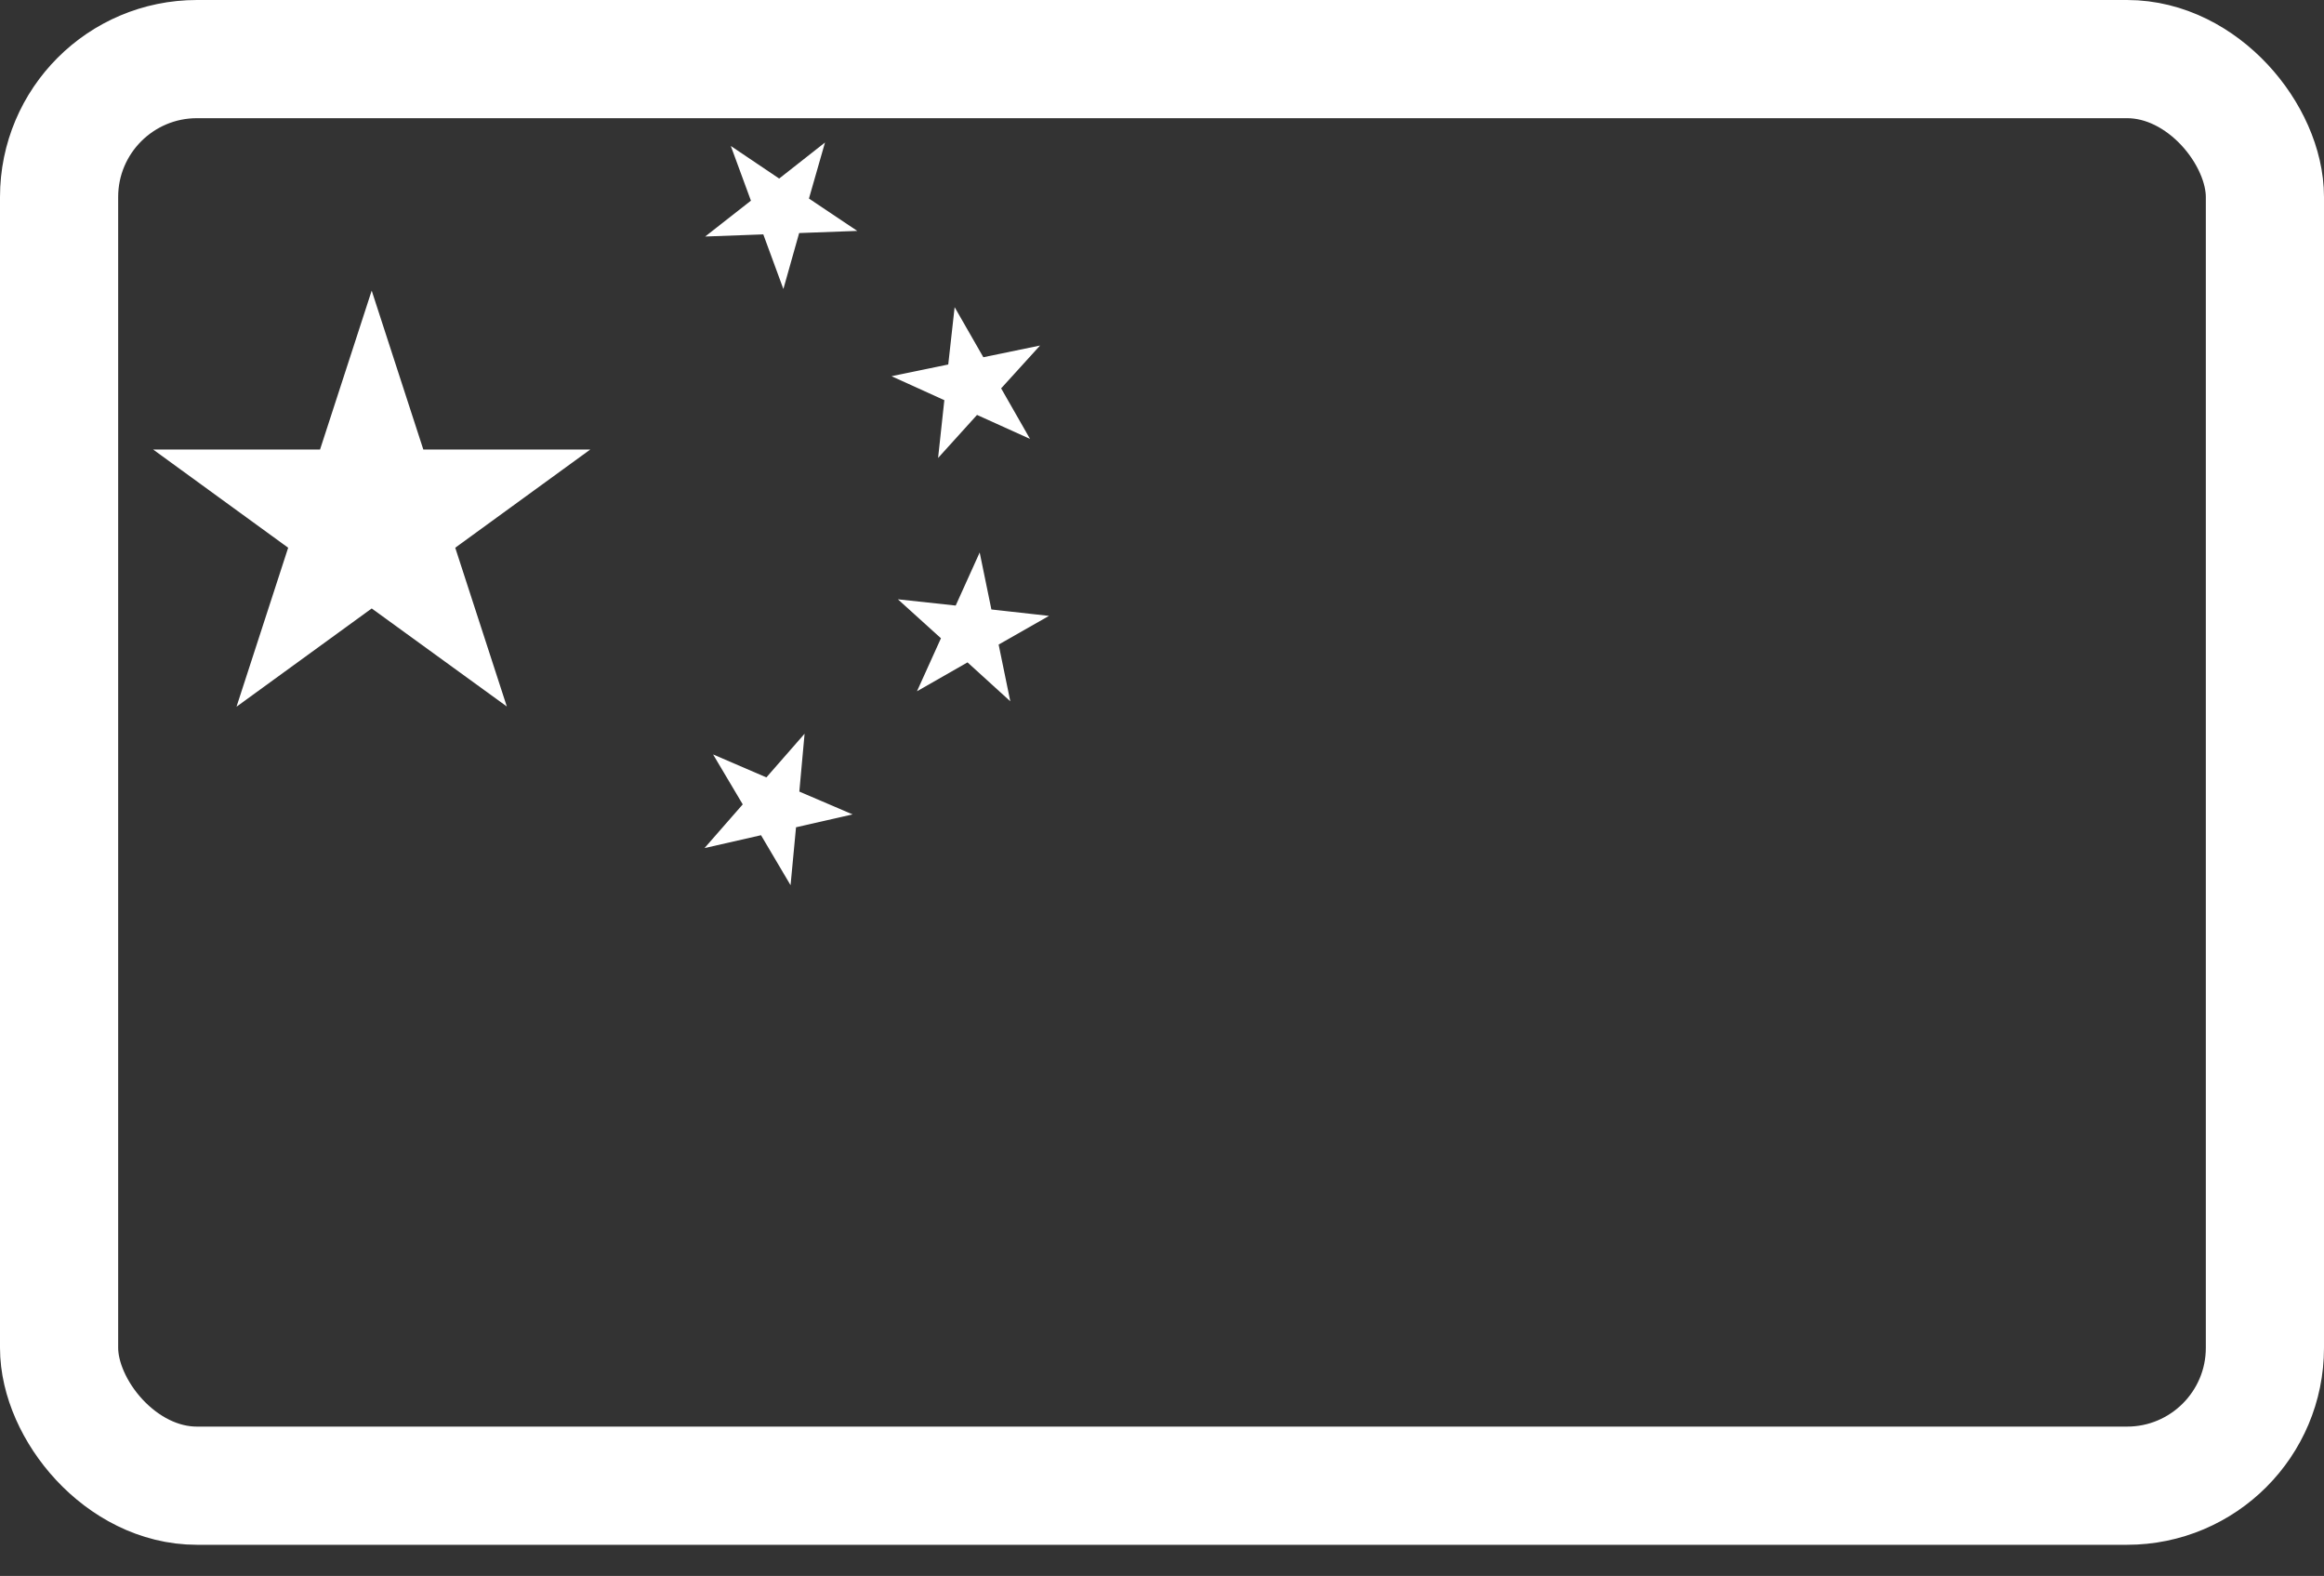
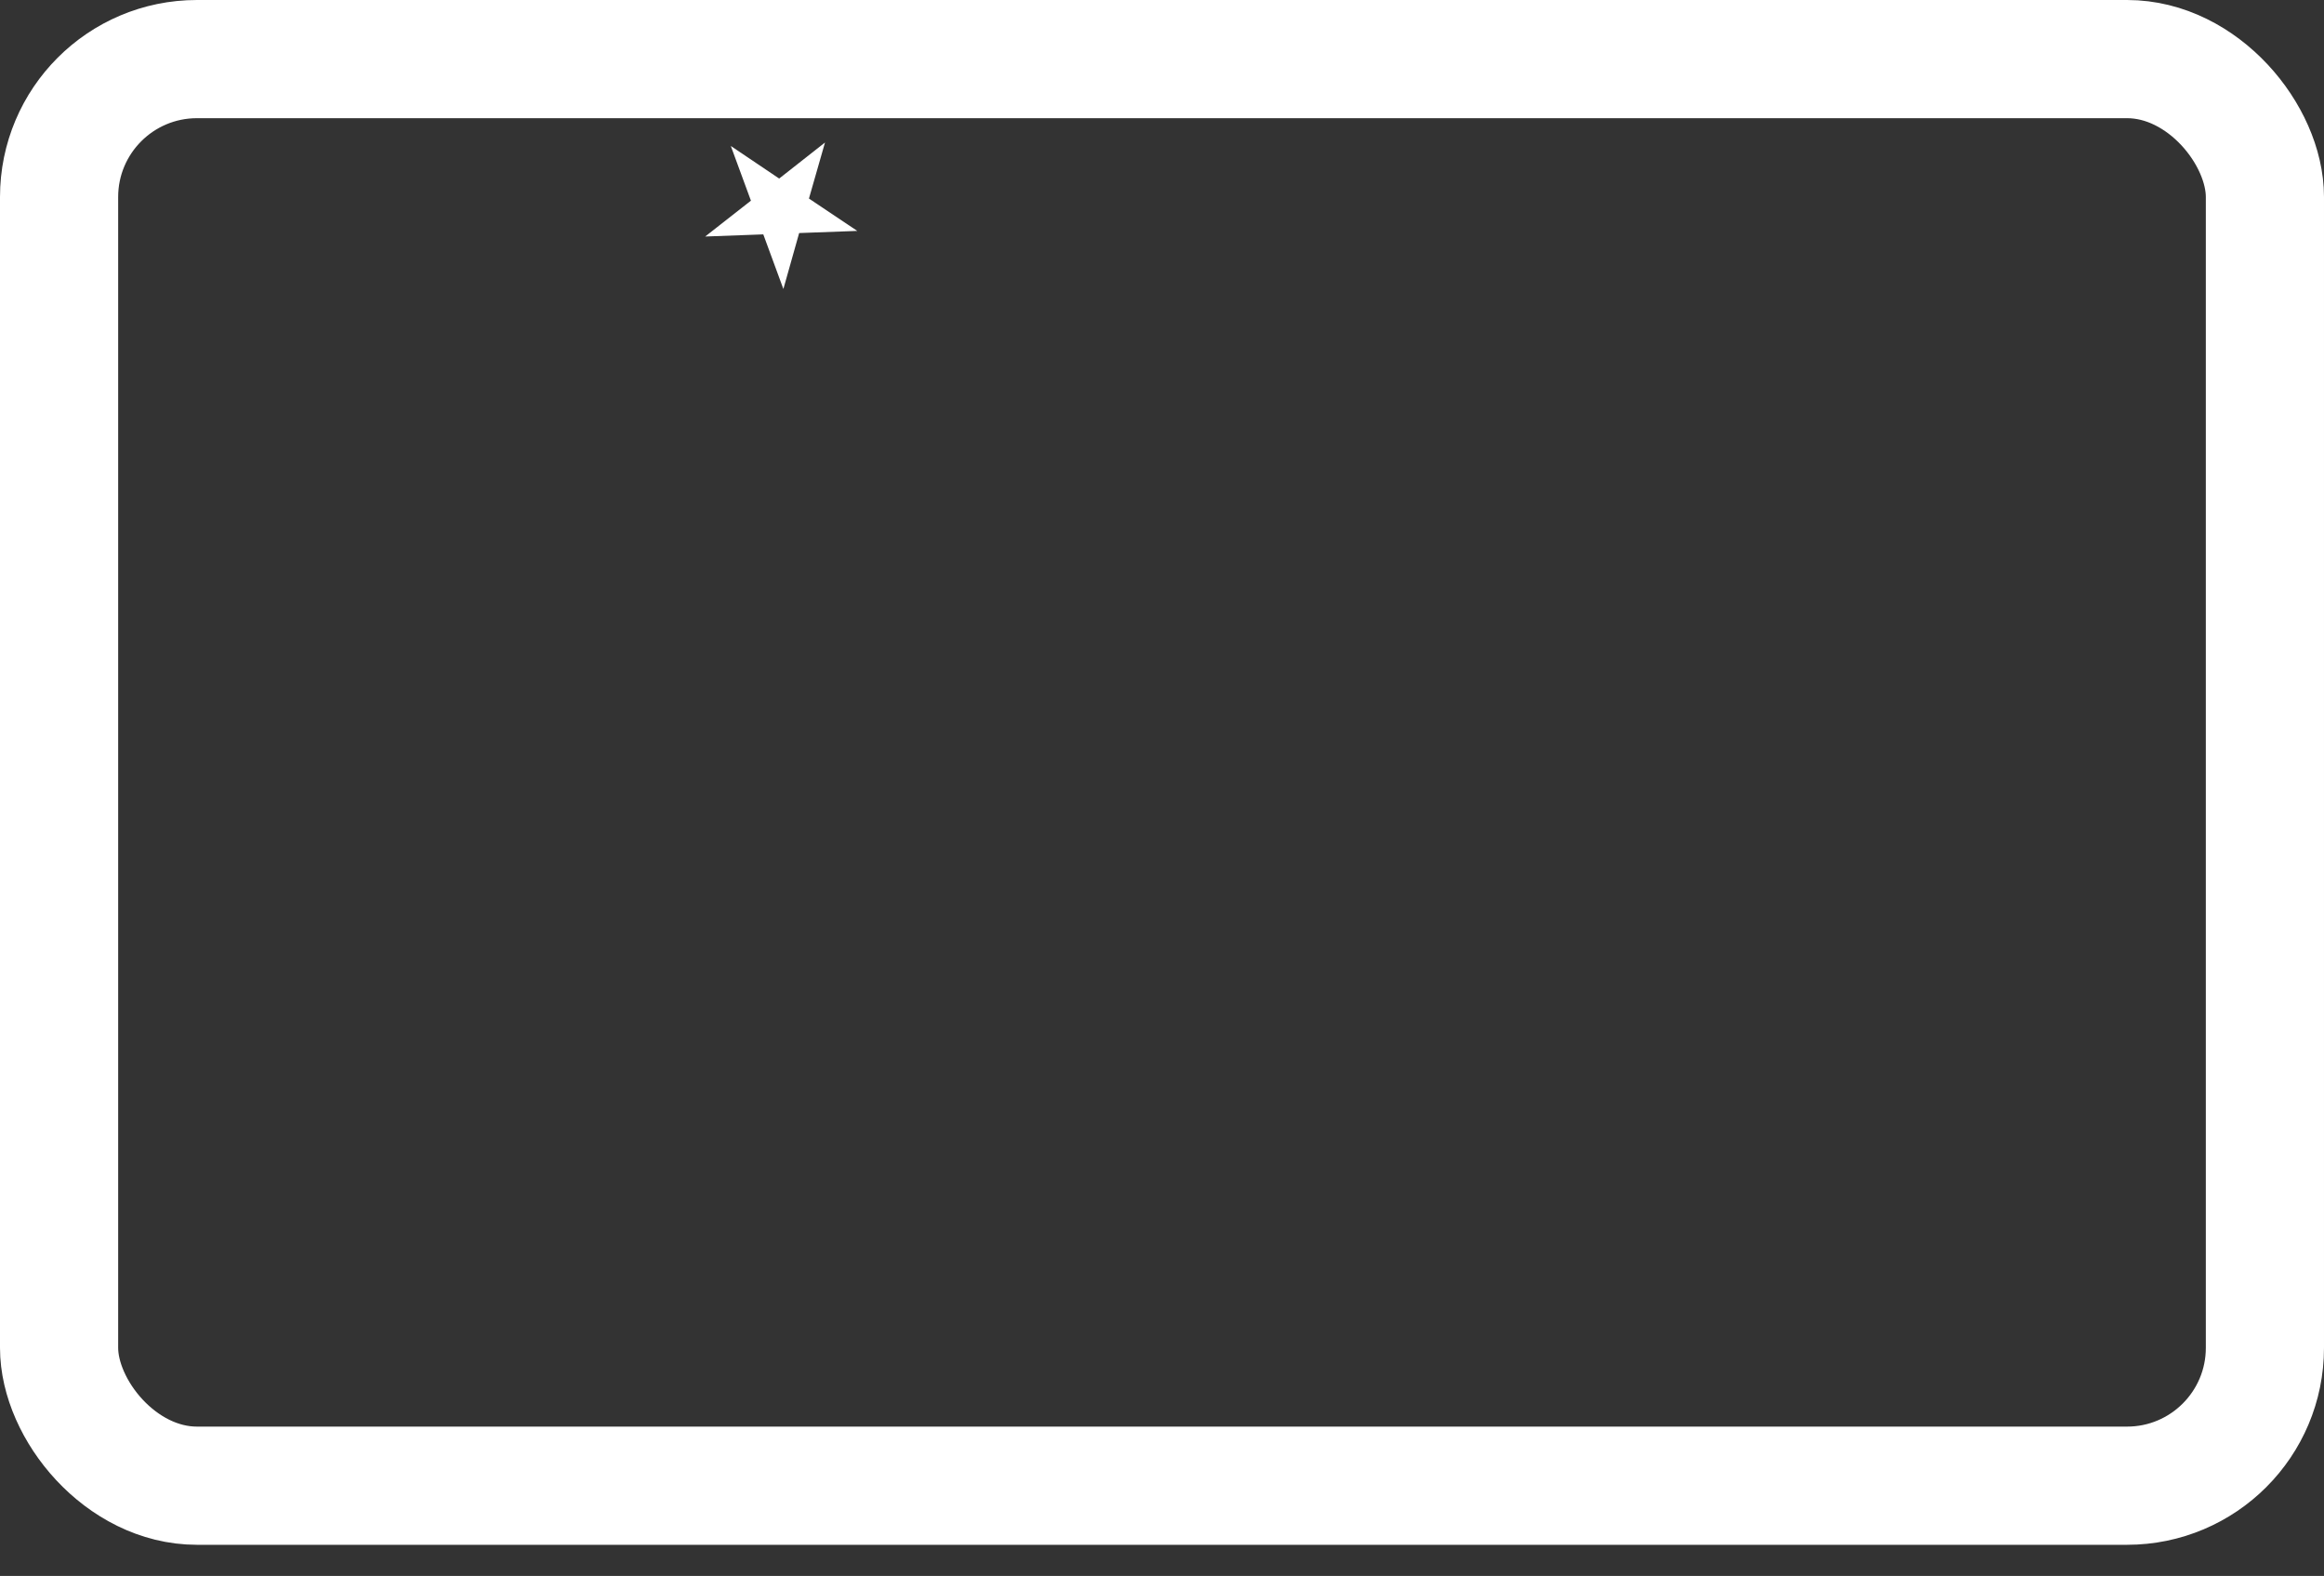
<svg xmlns="http://www.w3.org/2000/svg" width="59" height="40" viewBox="0 0 59 40" fill="none">
  <rect x="0" y="0" width="59" height="40" fill="#333333" stroke="none" />
  <rect x="1.5" y="1.5" width="56" height="36.21" rx="3.5" stroke="white" stroke-width="3" />
-   <path d="M9.436 12.229L9.657 12.909H10.373L9.794 13.33L10.015 14.01L9.436 13.59L8.858 14.01L9.079 13.33L8.5 12.909H9.215L9.436 12.229Z" stroke="white" stroke-width="3" />
  <path d="M19.556 4.983L19.804 5.15L20.038 4.966L19.956 5.252L20.204 5.418L19.906 5.429L19.825 5.716L19.722 5.436L19.424 5.447L19.659 5.263L19.556 4.983Z" stroke="white" />
-   <path d="M24.563 9.372L24.711 9.63L25.002 9.57L24.802 9.79L24.95 10.049L24.678 9.926L24.478 10.147L24.51 9.851L24.239 9.728L24.53 9.668L24.563 9.372Z" stroke="white" />
-   <path d="M24.692 15.634L24.752 15.926L25.048 15.959L24.79 16.106L24.85 16.398L24.63 16.198L24.371 16.346L24.494 16.074L24.273 15.874L24.569 15.906L24.692 15.634Z" stroke="white" />
-   <path d="M19.789 20.111L19.762 20.408L20.035 20.525L19.745 20.591L19.717 20.888L19.565 20.631L19.275 20.697L19.471 20.473L19.319 20.217L19.593 20.335L19.789 20.111Z" stroke="white" />
</svg>